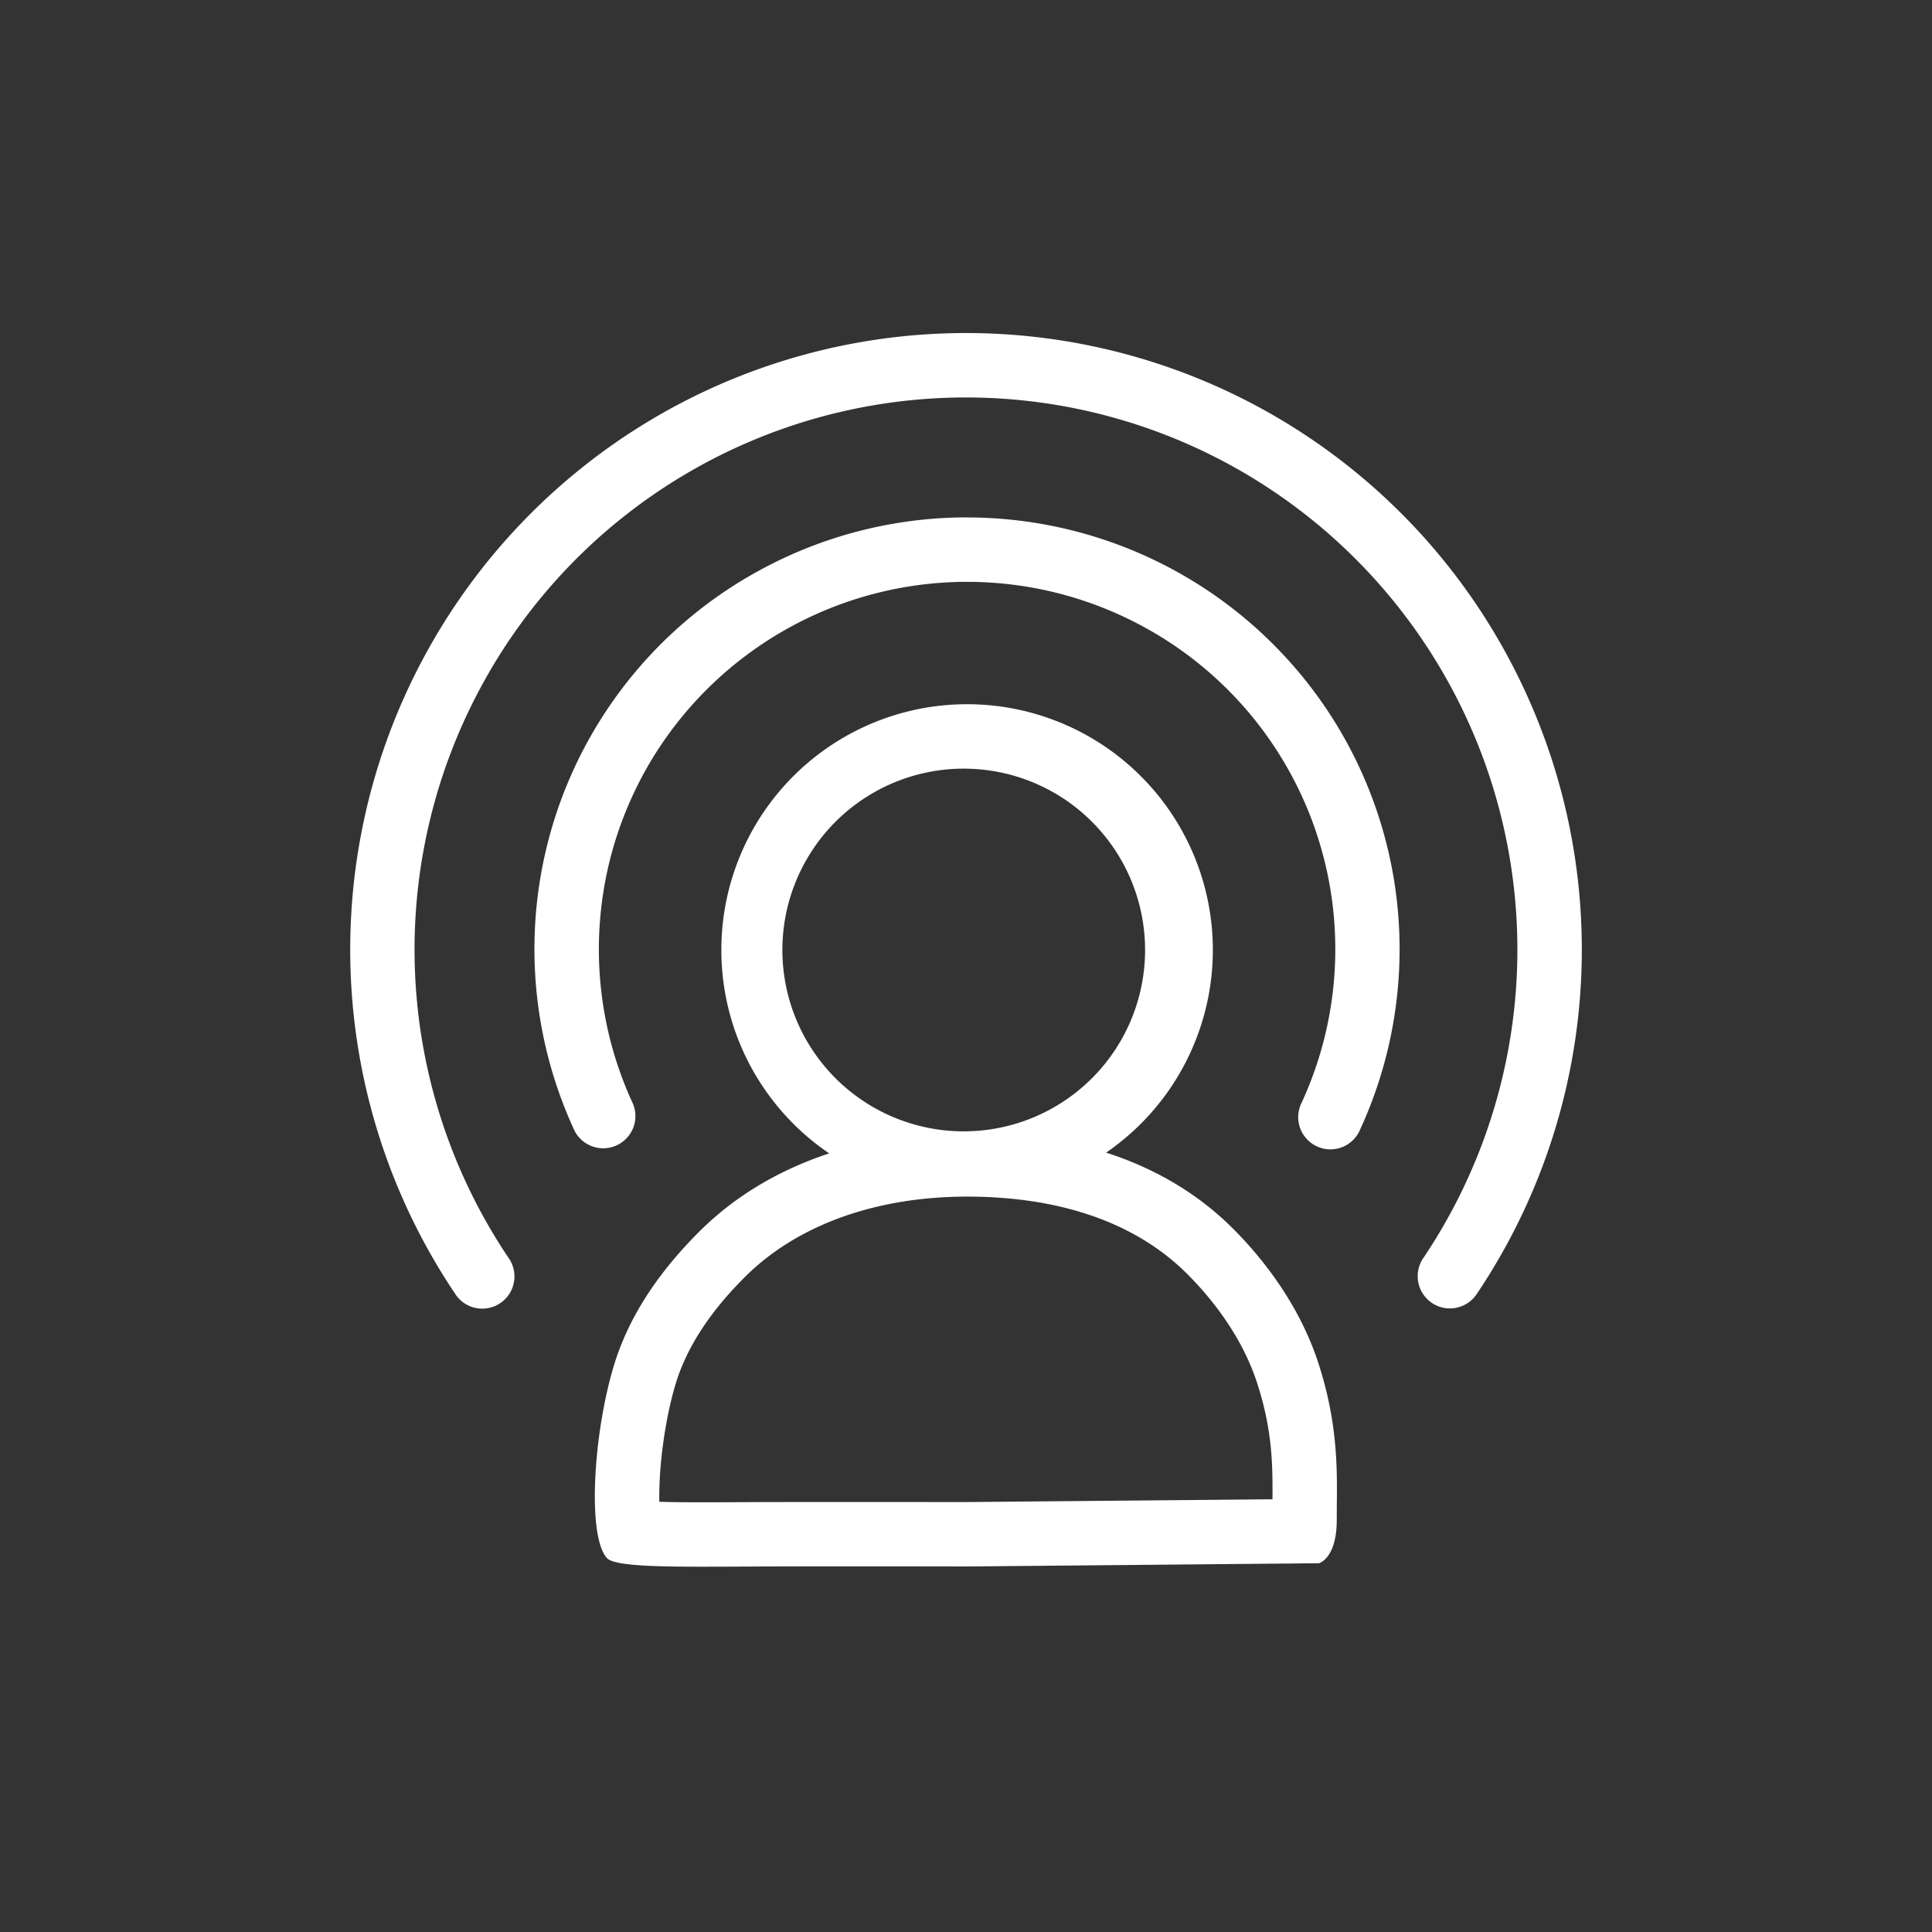
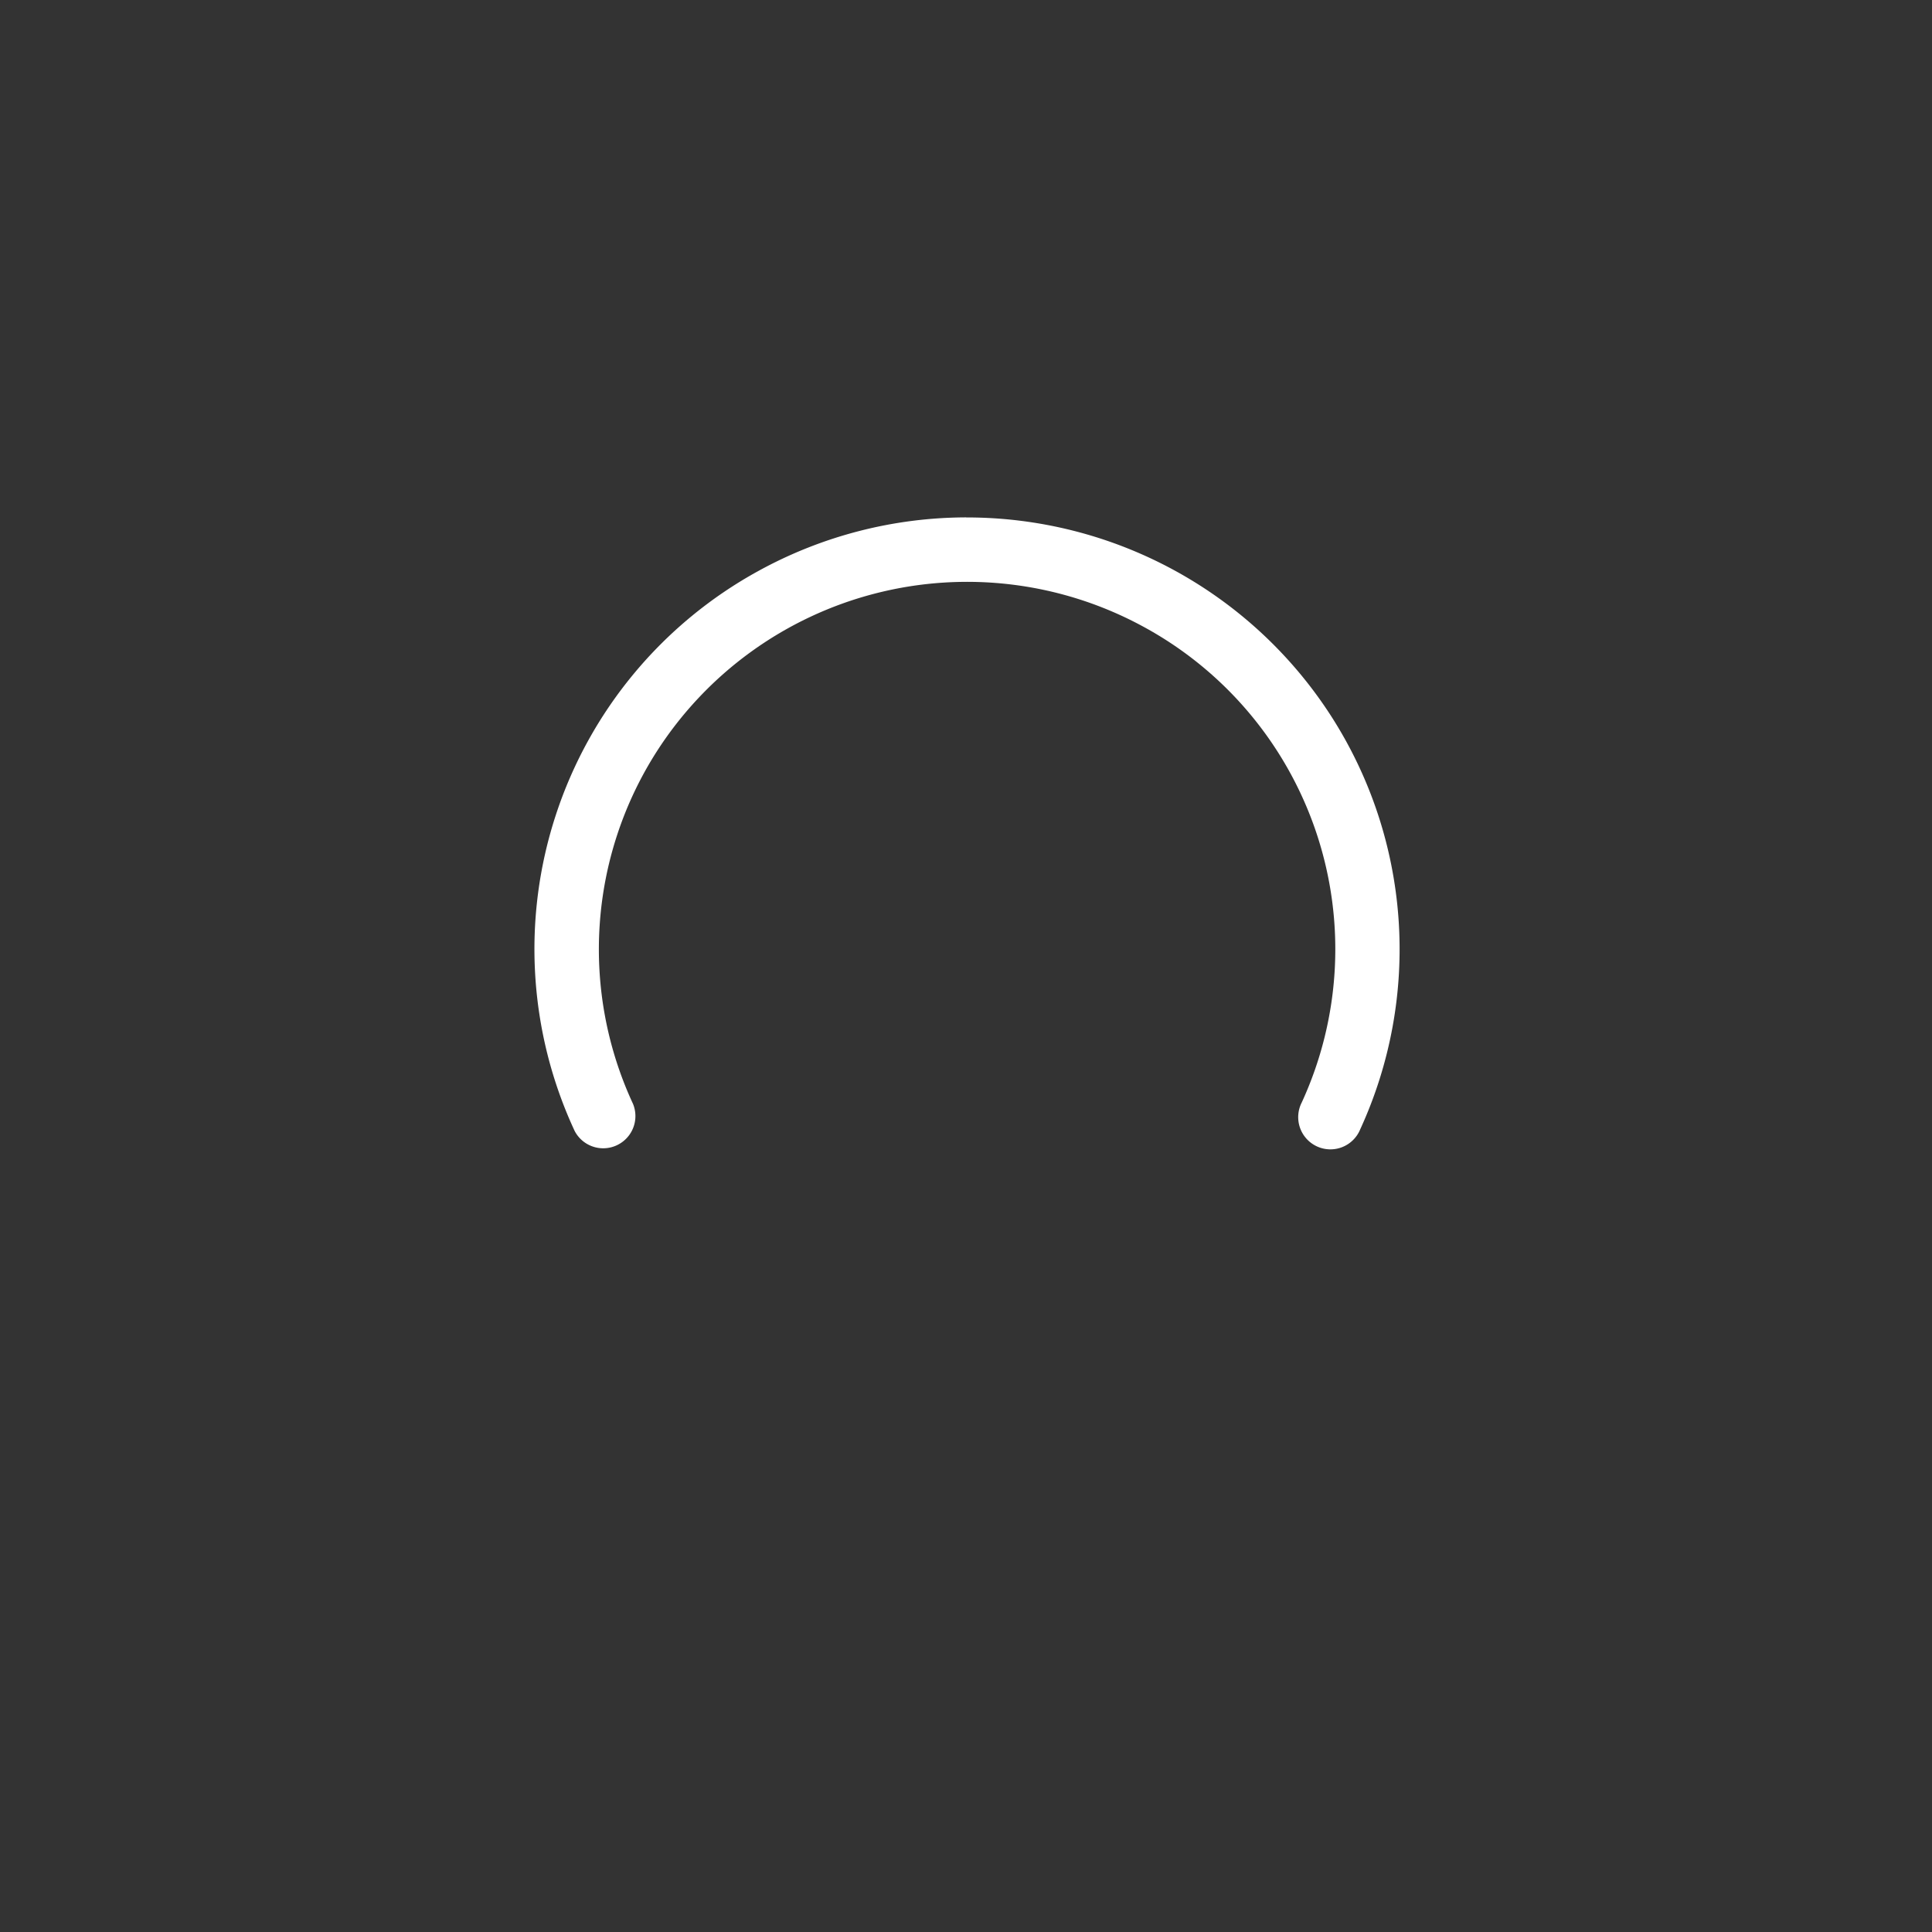
<svg xmlns="http://www.w3.org/2000/svg" t="1761564179533" class="icon" viewBox="0 0 1024 1024" version="1.1" p-id="10553" width="200" height="200">
  <rect x="0" y="0" width="1024" height="1024" fill="#333333" stroke="none" />
  <path d="M512.102 274.261a229.581 229.581 0 0 1 193.331 105.131 228.591 228.591 0 0 1 15.497 219.204 17.067 17.067 0 1 1-30.993-14.234 194.458 194.458 0 0 0-84.002-252.245 195.447 195.447 0 0 0-257.946 66.355 194.492 194.492 0 0 0-12.493 186.573 17.067 17.067 0 0 1-30.925 14.37 228.557 228.557 0 0 1 97.519-296.858 229.581 229.581 0 0 1 110.012-28.331z" p-id="10554" data-spm-anchor-id="a313x.search_index.0.i11.12ae3a81aisUUM" class="selected" fill="#ffffff" />
-   <path d="M344.235 222.993a326.144 326.144 0 0 1 456.021 127.044 326.997 326.997 0 0 1-17.613 335.906 17.067 17.067 0 1 1-28.331-19.046A292.864 292.864 0 0 0 662.699 252.587a292.011 292.011 0 0 0-408.542 112.913 292.898 292.898 0 0 0 15.189 300.919 17.067 17.067 0 1 1-28.331 18.978 326.997 326.997 0 0 1 103.219-462.404z" p-id="10555" data-spm-anchor-id="a313x.search_index.0.i10.12ae3a81aisUUM" class="selected" fill="#ffffff" />
-   <path d="M512.58 599.62a96.119 96.119 0 1 1 0-192.205 96.119 96.119 0 0 1 0 192.205z m0 34.133a130.253 130.253 0 1 0 0-260.506 130.253 130.253 0 0 0 0 260.506z" p-id="10556" data-spm-anchor-id="a313x.search_index.0.i13.12ae3a81aisUUM" class="selected" fill="#ffffff" />
-   <path d="M698.948 828.587s9.557-2.253 9.557-23.04l0.034-7.714c0.205-19.456 0.478-43.52-9.591-74.786-9.728-30.276-28.433-54.852-45.466-71.885-37.069-37.069-88.508-51.063-140.937-51.063-52.395 0-104.96 15.701-141.995 52.77-16.896 16.862-35.738 40.346-44.954 70.178-10.991 35.635-14.575 90.931-3.925 102.741 4.437 4.847 32.87 4.71 69.393 4.54l14.268-0.068c49.562-0.137 107.213 0 107.213 0l186.368-1.707z m-186.47-32.461h-9.626a37607.663 37607.663 0 0 0-97.621 0l-14.814 0.068c-15.77 0.068-29.321 0.137-40.209-0.205h-0.751c-0.068-3.277 0-6.963 0.171-11.025 0.819-17.34 4.096-37.205 8.602-51.883 6.861-22.289 21.436-41.097 36.42-56.081 28.911-28.911 71.68-42.769 117.897-42.769 46.899 0 88.269 12.527 116.77 41.062 14.609 14.609 29.594 34.679 37.137 58.197 7.919 24.576 8.124 42.871 7.987 61.167l-161.963 1.468z" p-id="10557" data-spm-anchor-id="a313x.search_index.0.i12.12ae3a81aisUUM" class="selected" fill="#ffffff" />
</svg>